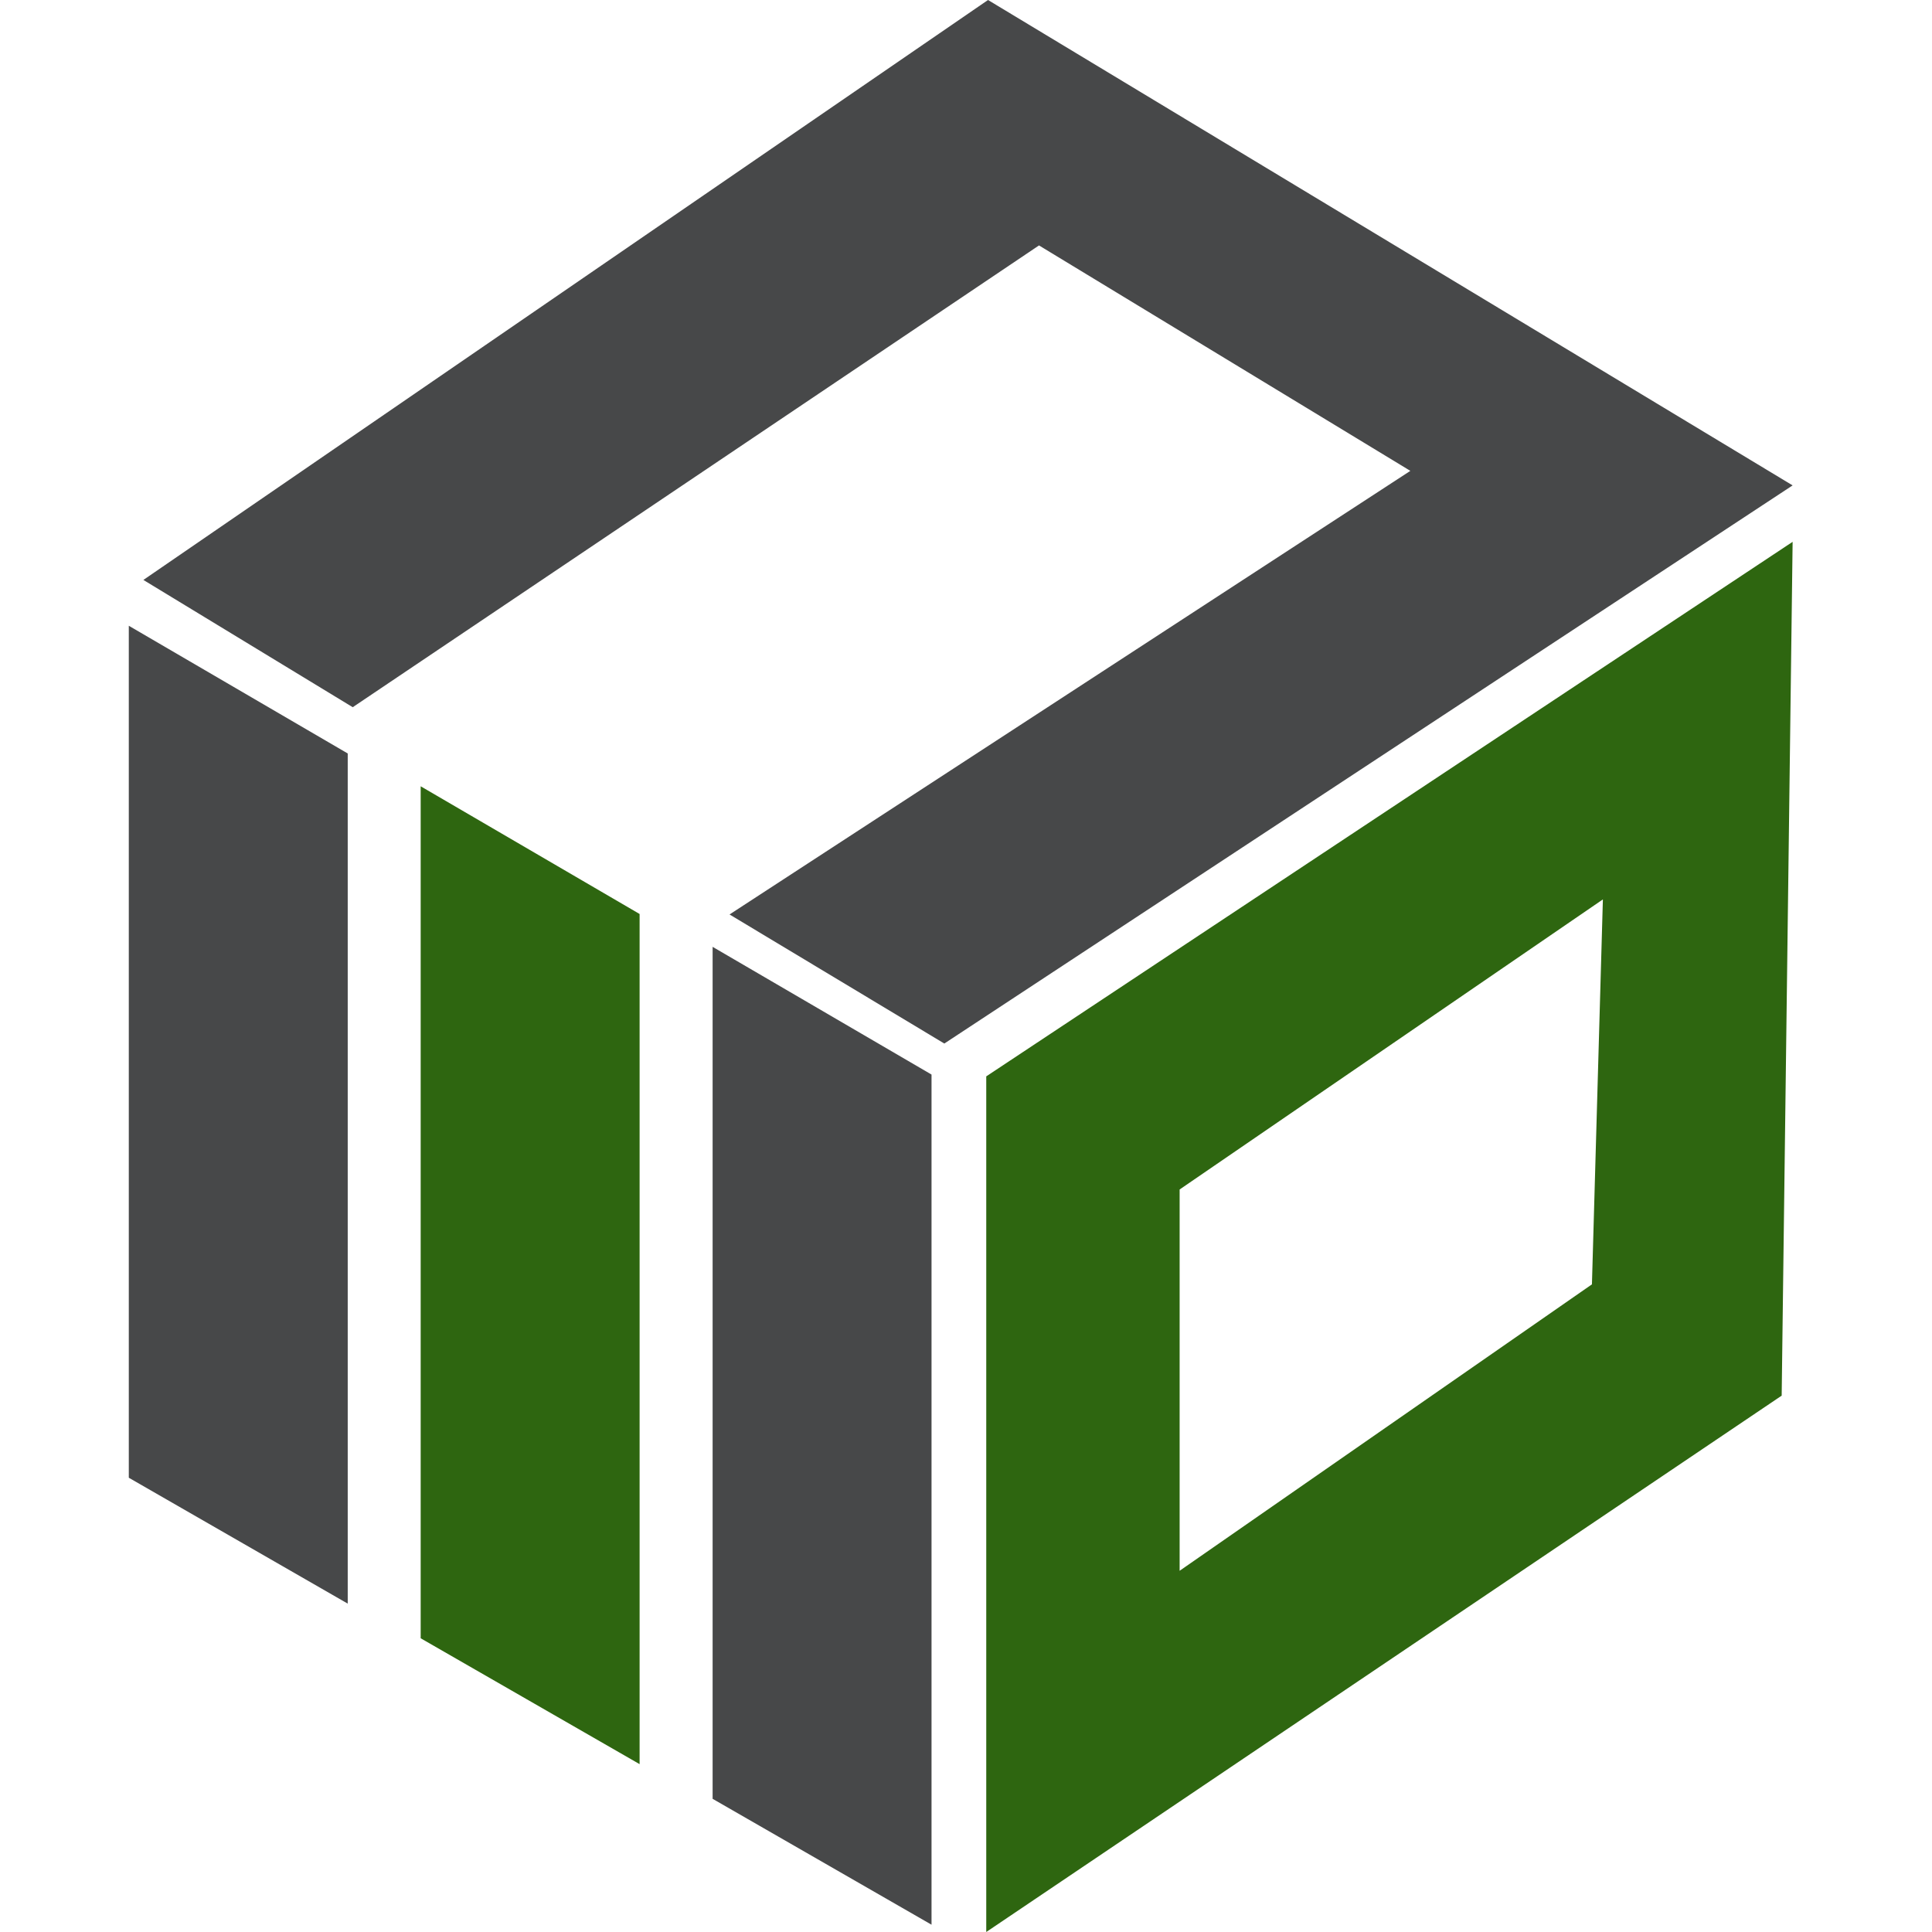
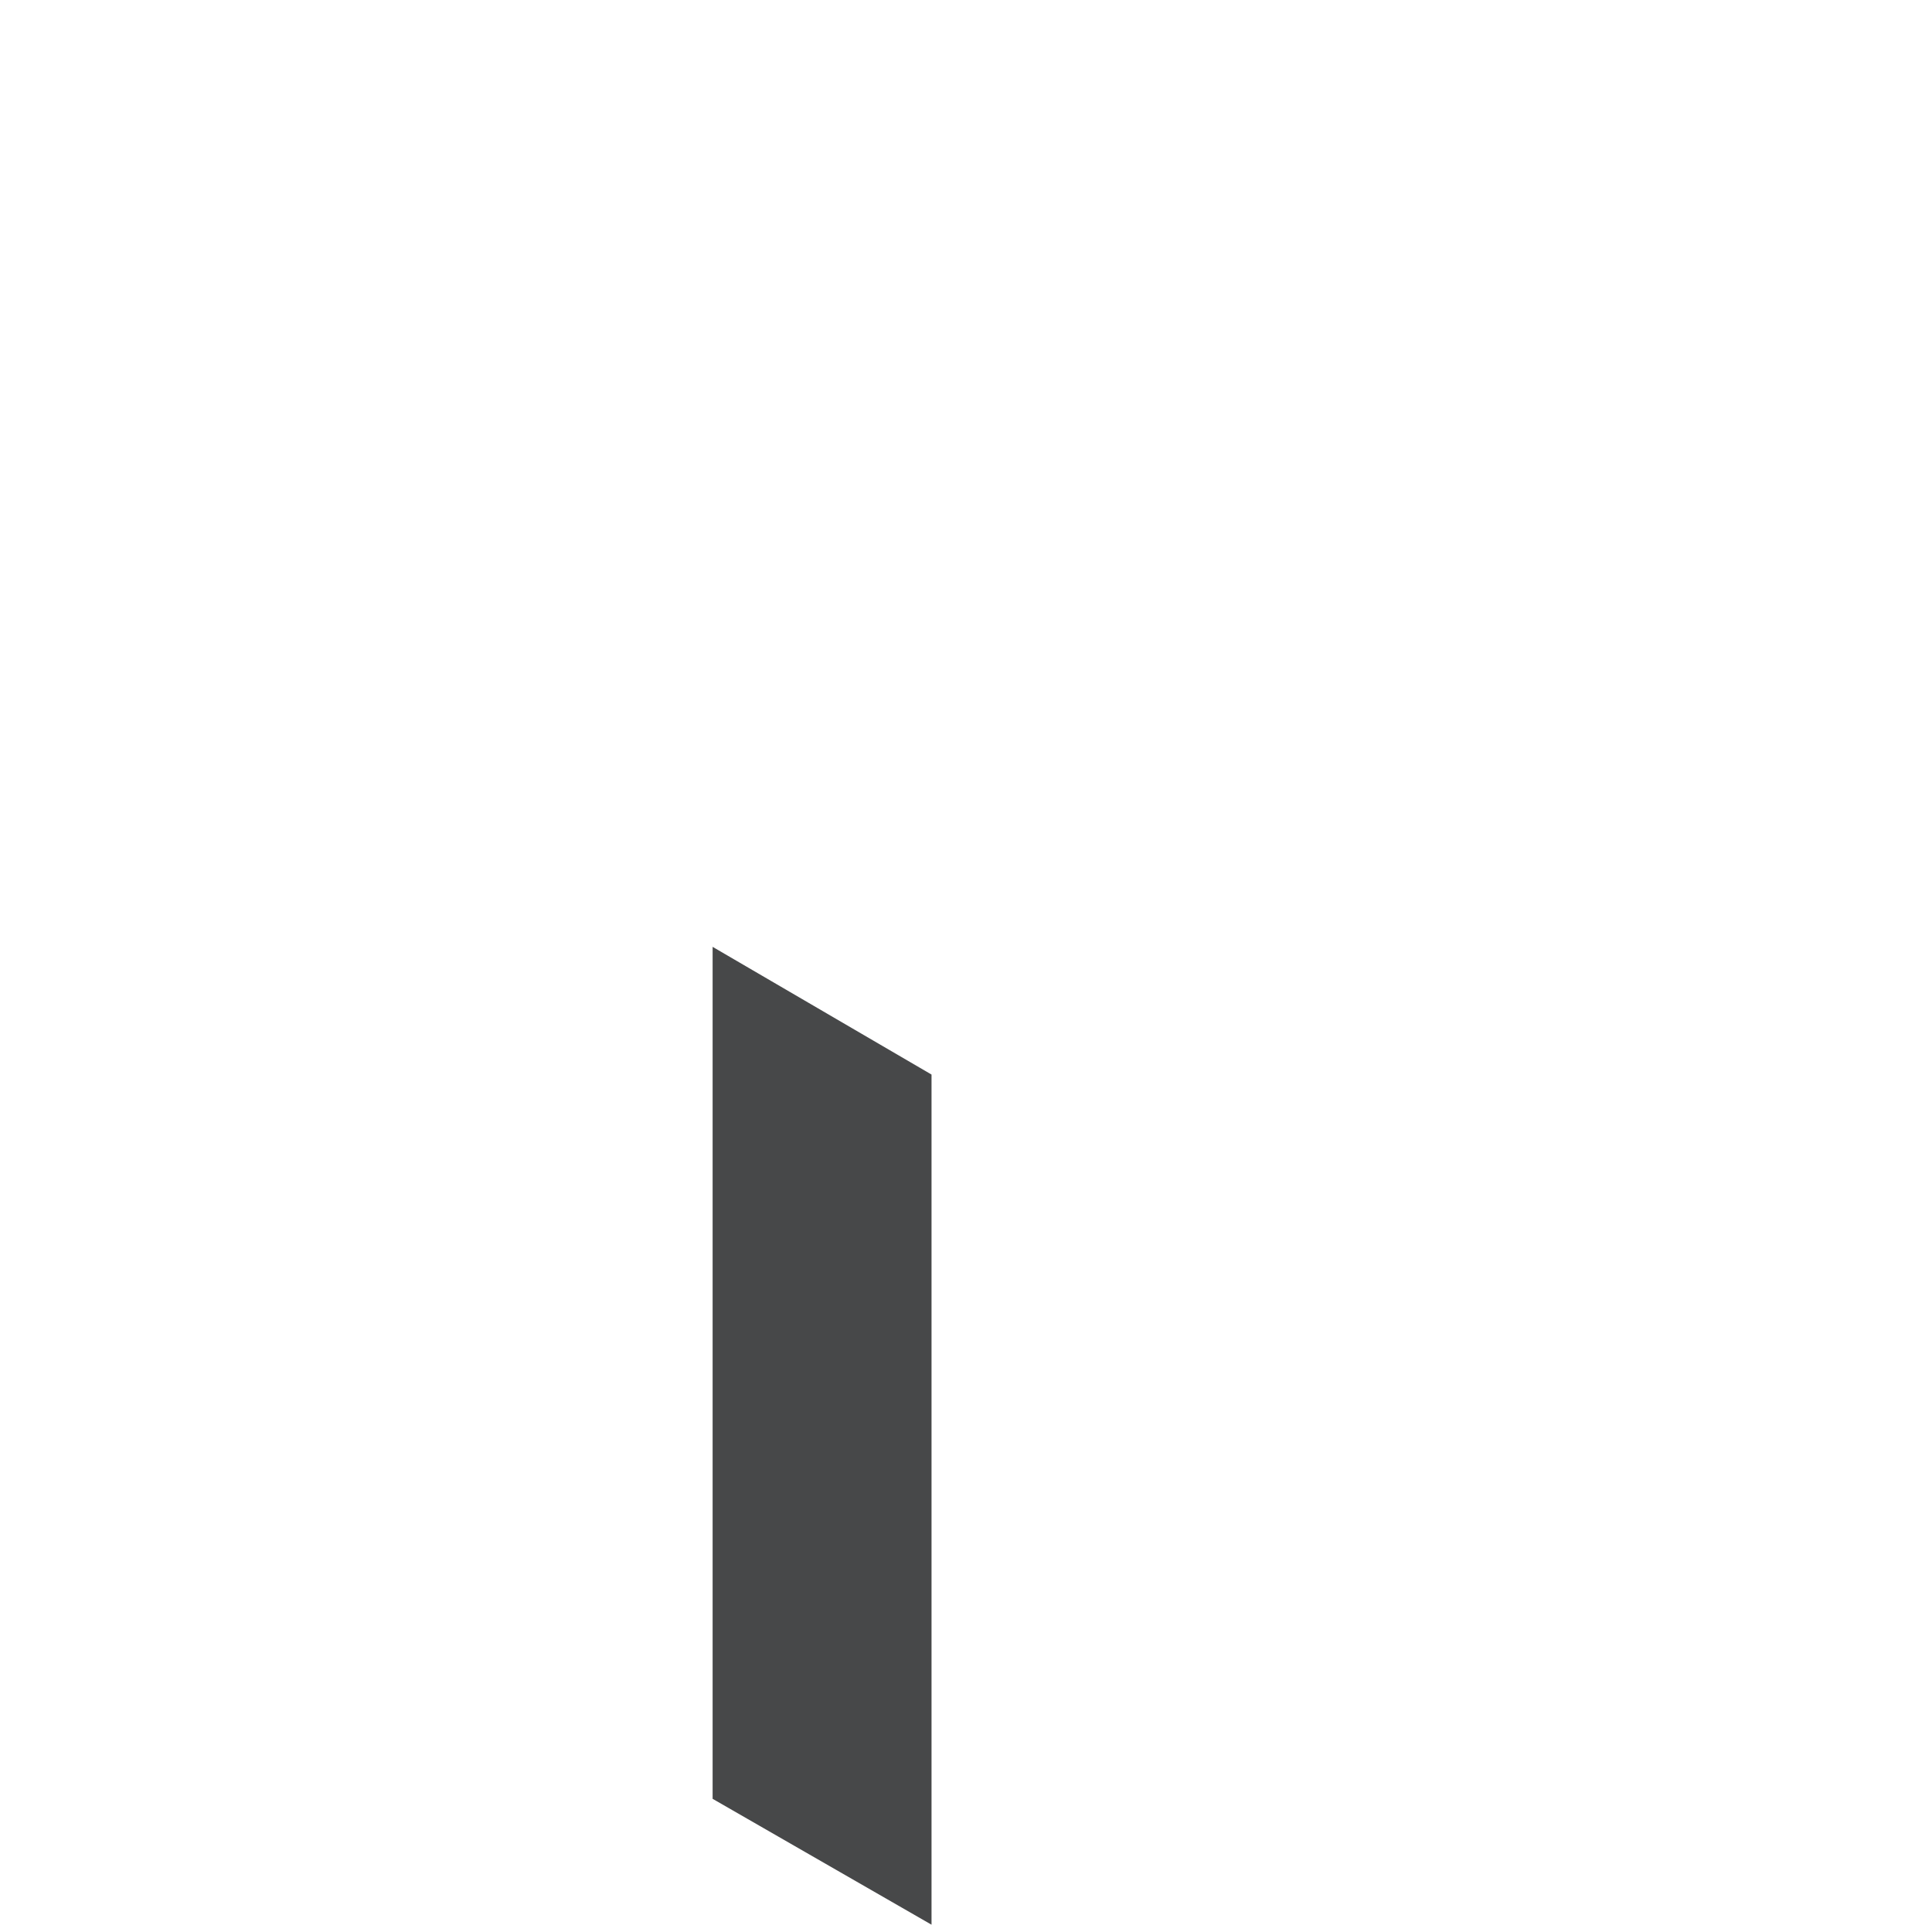
<svg xmlns="http://www.w3.org/2000/svg" width="120" height="120" viewBox="0 0 120 120" fill="none">
-   <path fill-rule="evenodd" clip-rule="evenodd" d="M61.258 66.855V120L110.663 86.686L111.343 33.654L61.258 66.855ZM73.269 73.881L99.558 55.864L98.878 79.773L73.269 97.564V73.881Z" fill="#2E6610" />
-   <path d="M21.598 46.799L8 38.867V91.785L21.598 99.604V46.799Z" fill="#474849" />
-   <path d="M39.727 56.77L26.129 48.838V101.756L39.727 109.574V56.77Z" fill="#2E6610" />
  <path d="M57.859 66.743L44.262 58.81V111.728L57.859 119.547V66.743Z" fill="#474849" />
-   <path d="M111.343 30.149L61.368 0L8.906 36.021L21.909 43.926L64.534 15.244L87.599 29.246L45.313 56.799L58.654 64.816L111.343 30.149Z" fill="#474849" />
</svg>